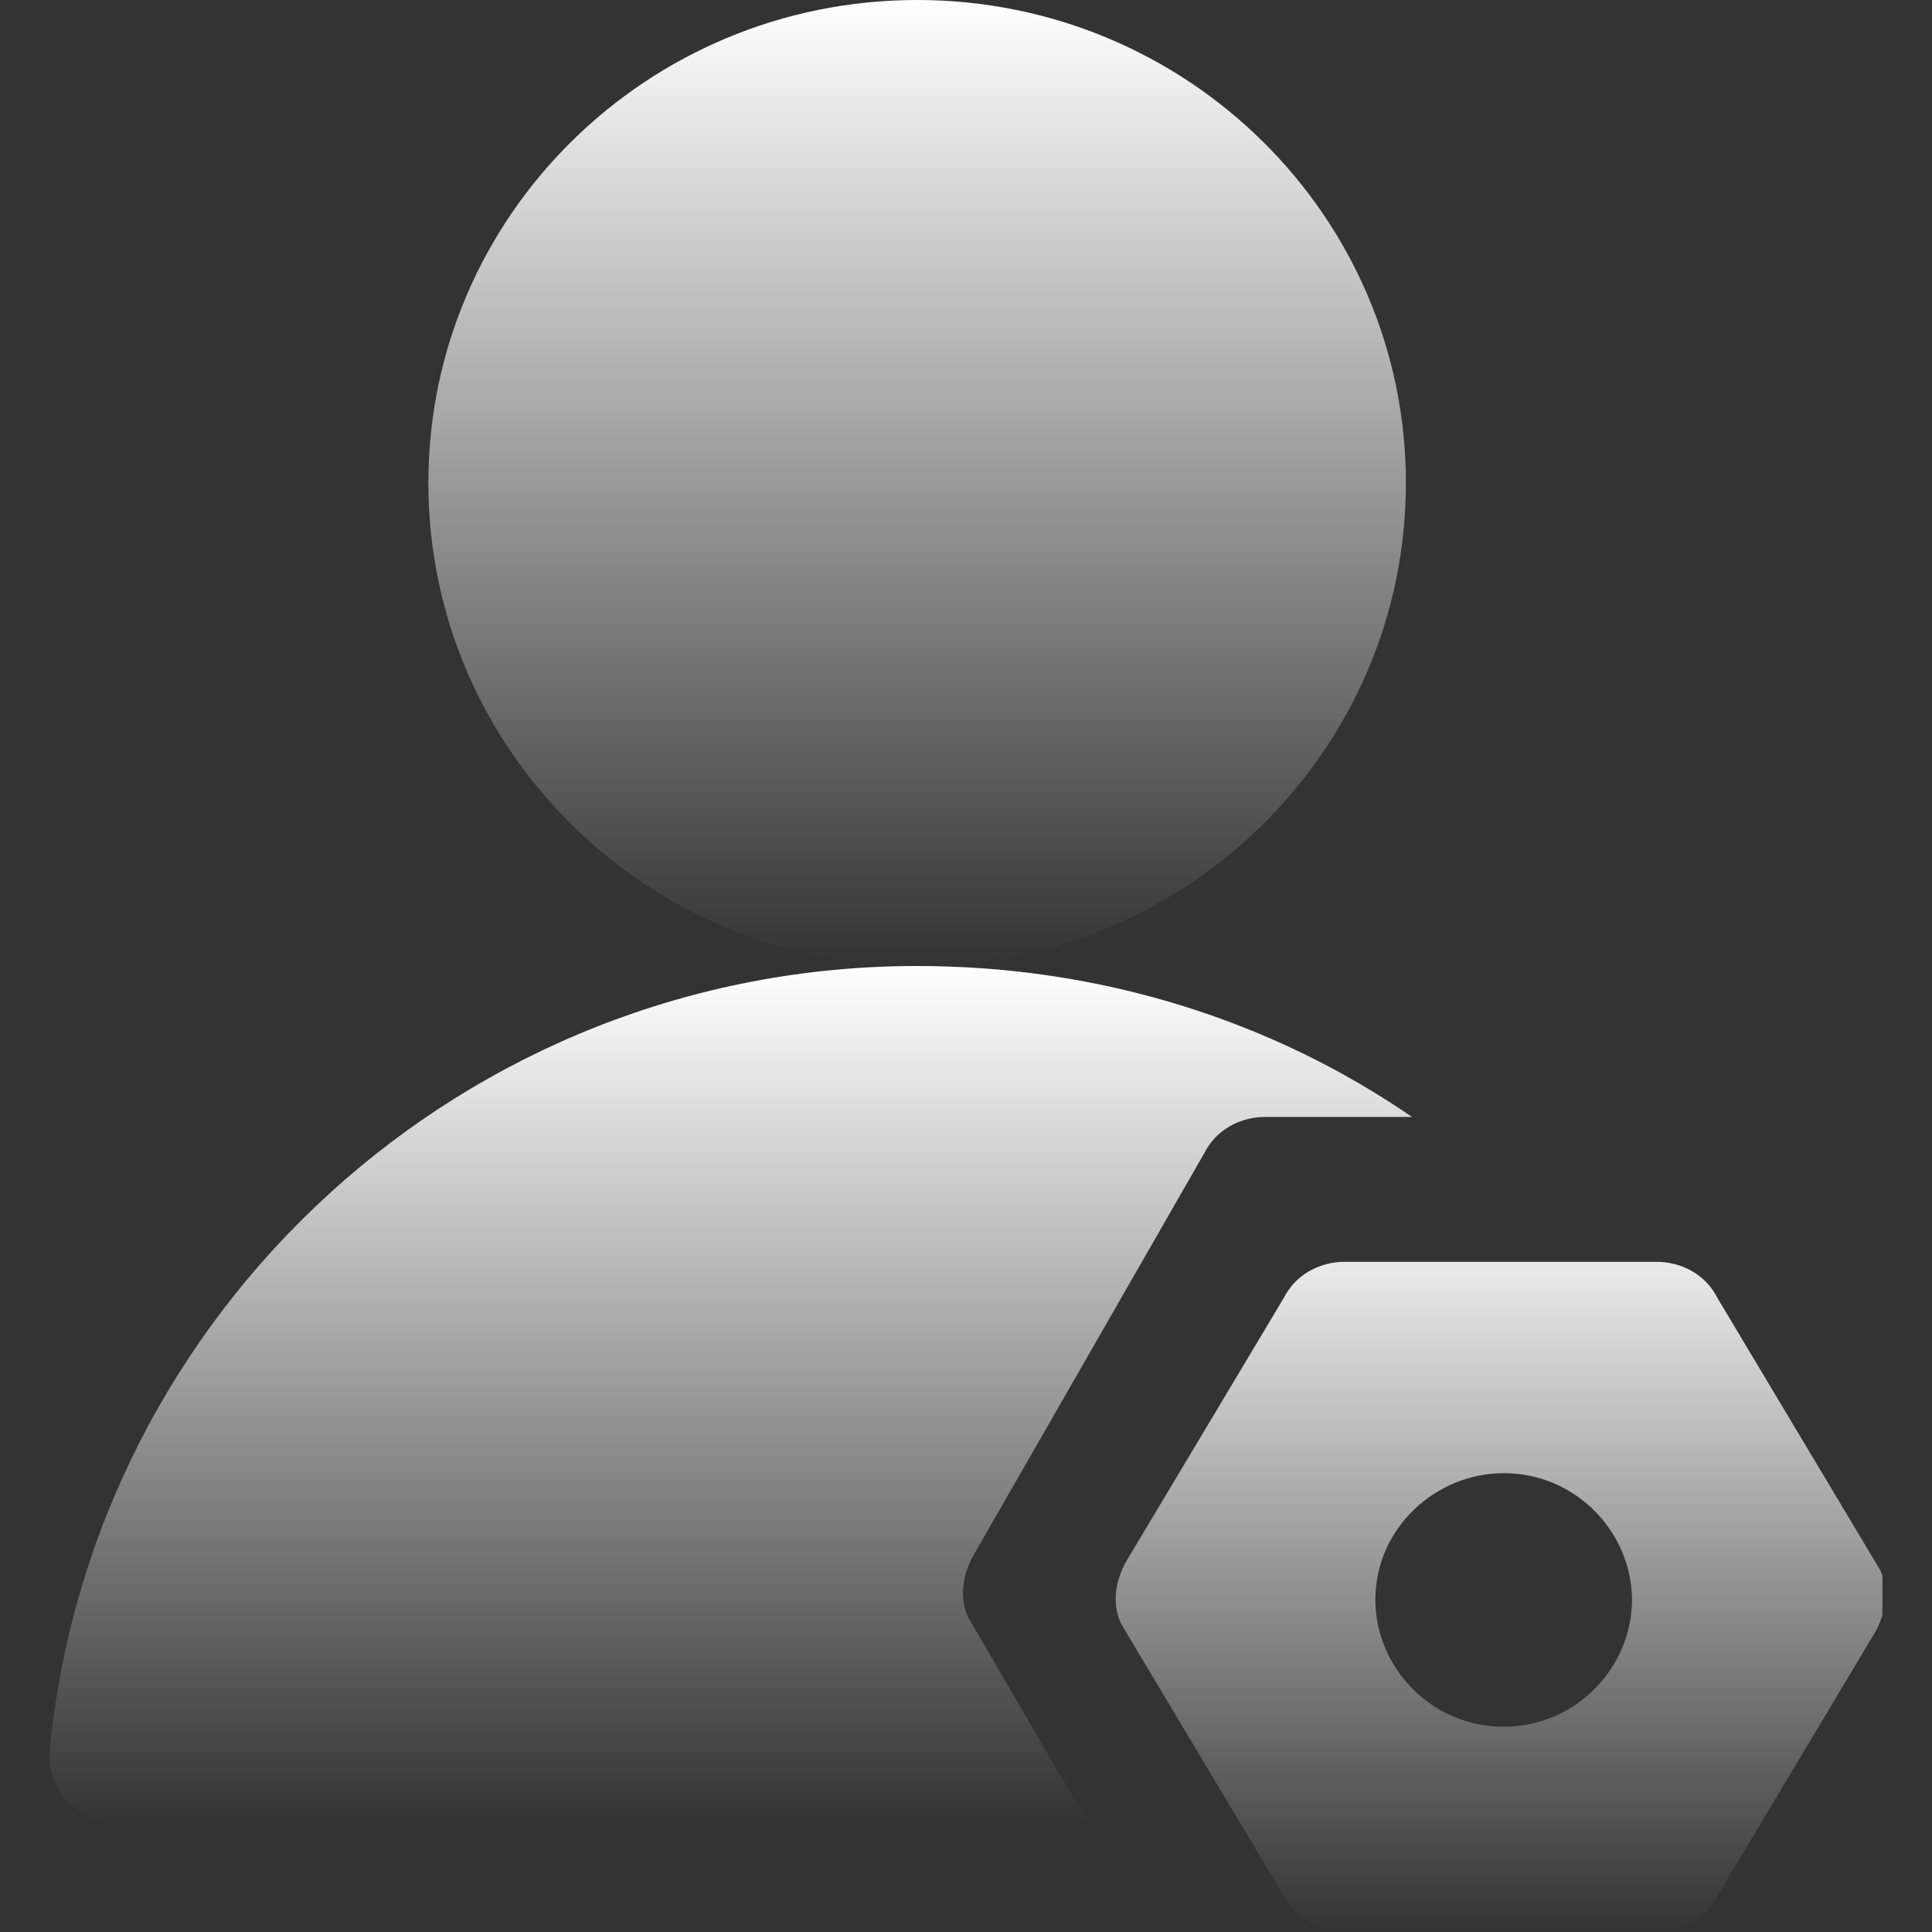
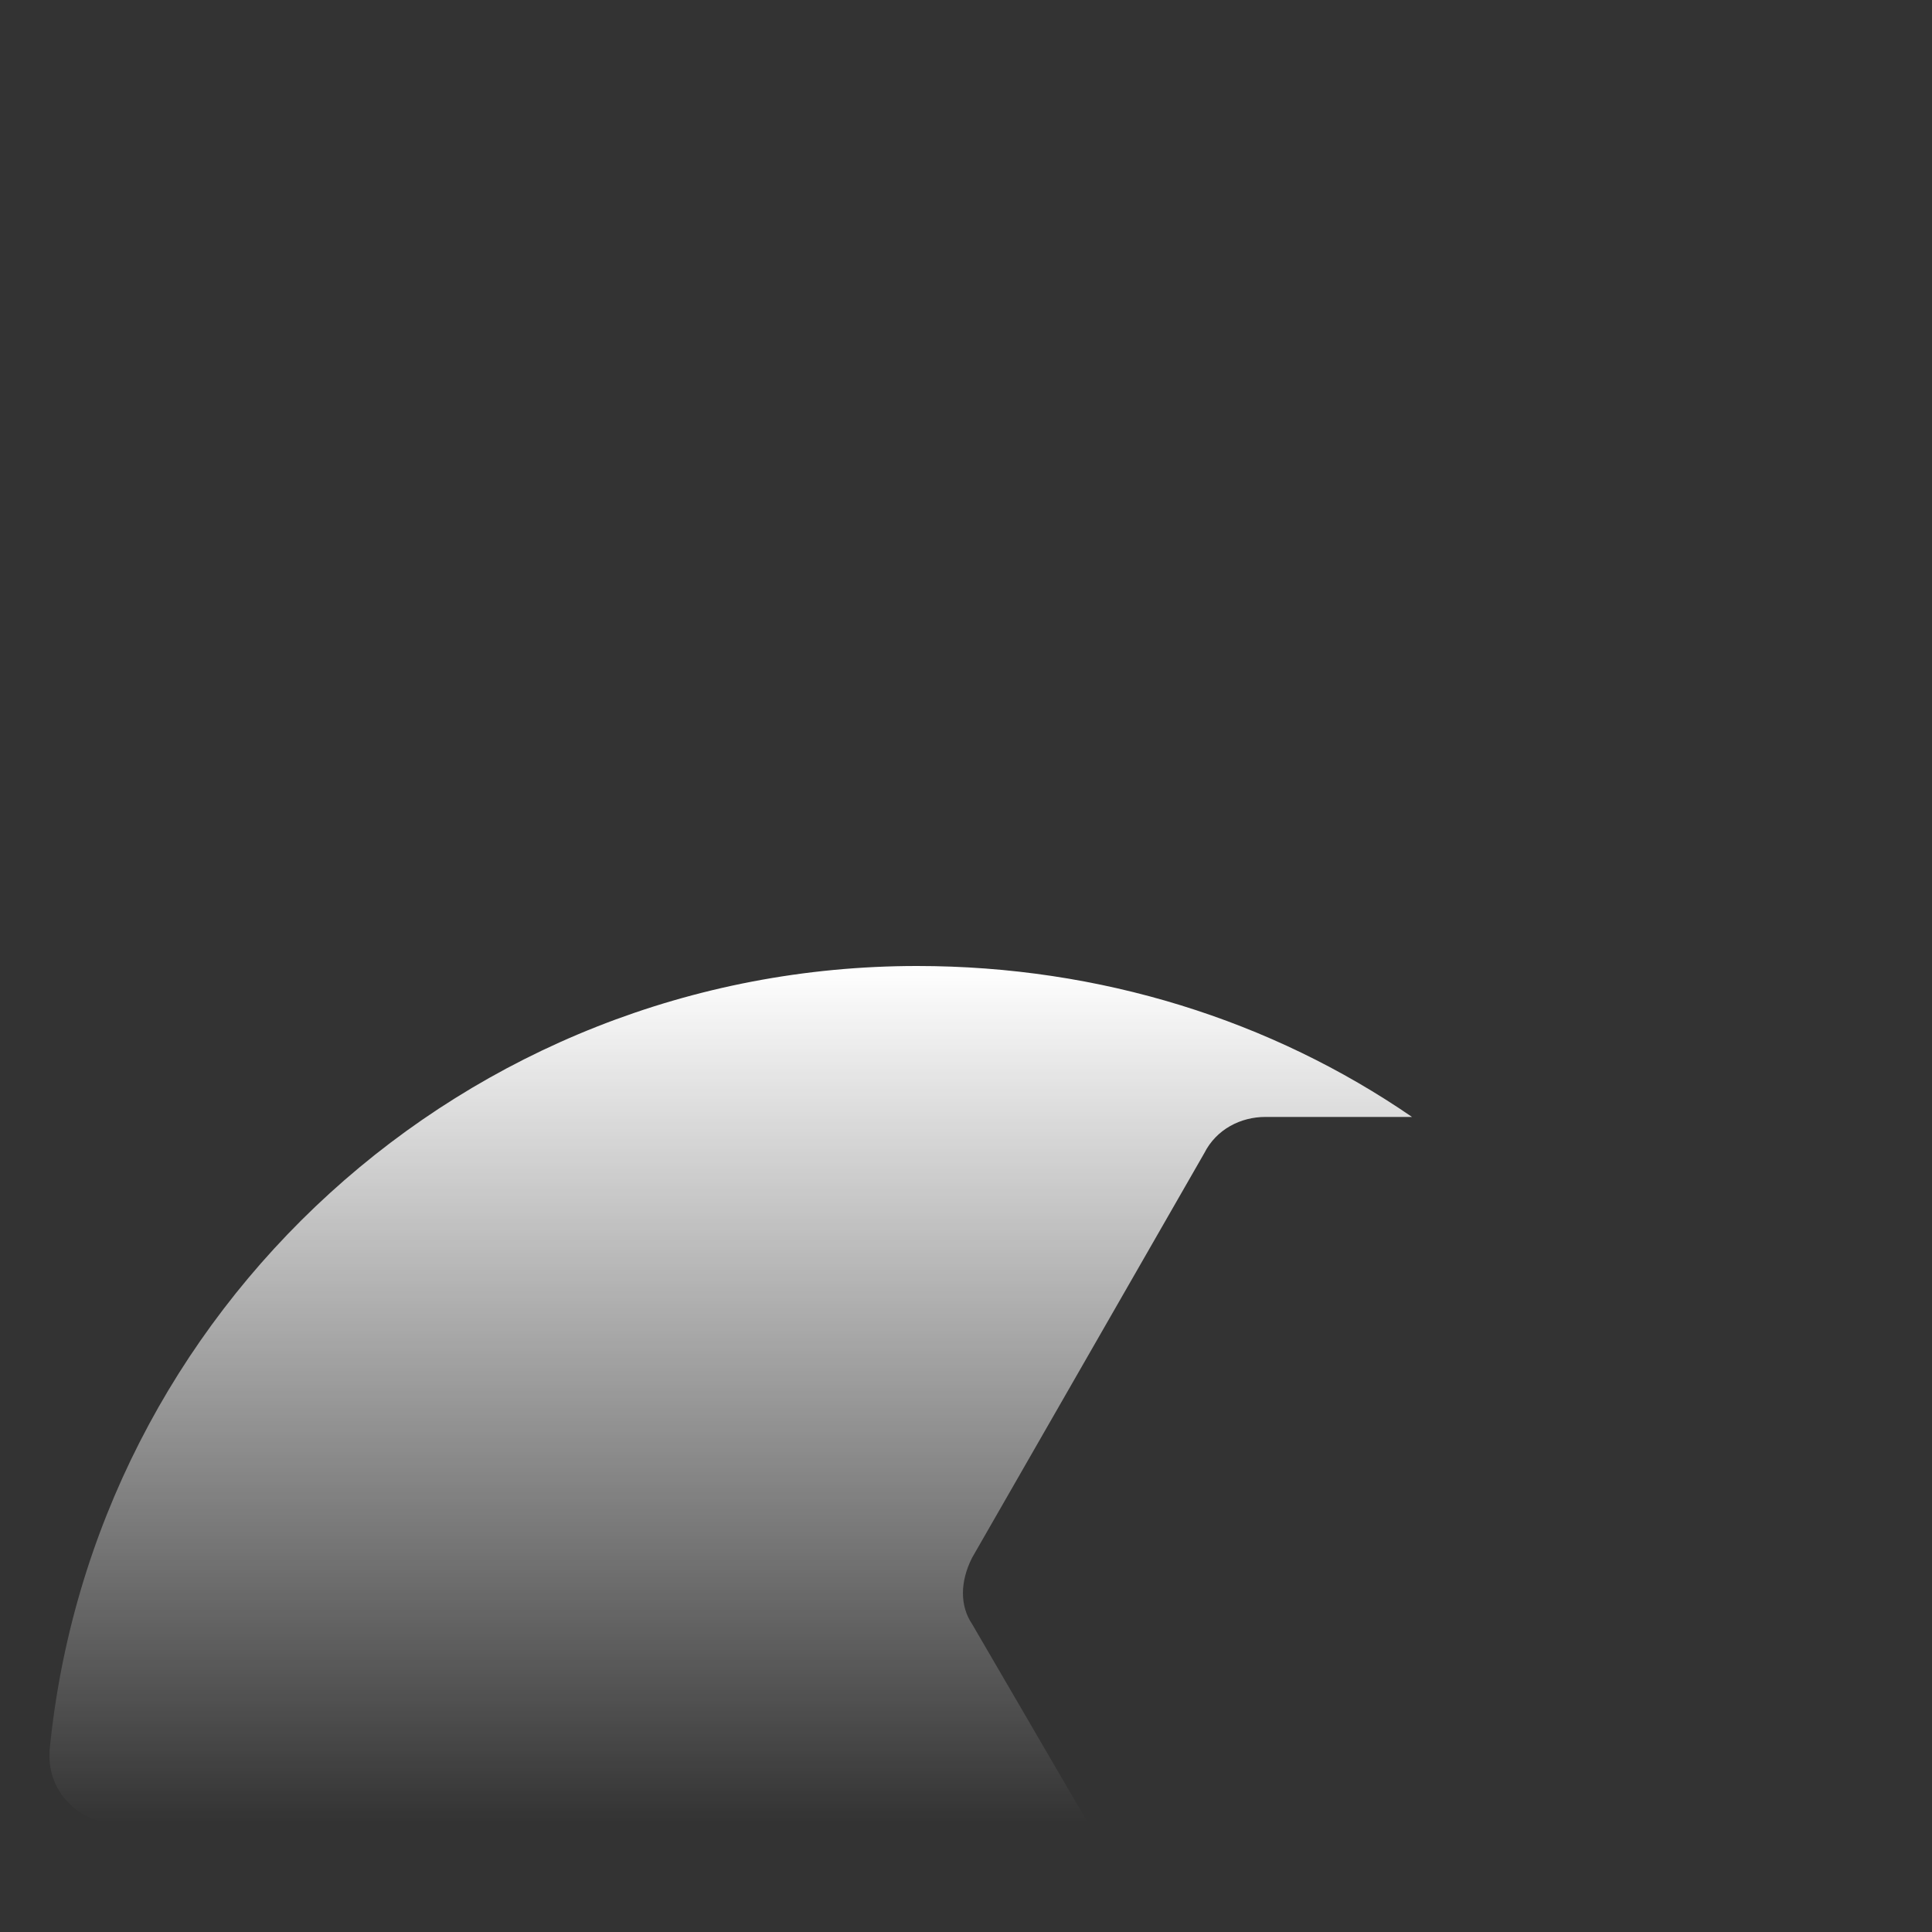
<svg xmlns="http://www.w3.org/2000/svg" width="78" height="78" viewBox="0 0 78 78" fill="none">
  <rect x="0" y="0" width="78" height="78" fill="#333333" stroke="none" />
  <g clip-path="url(#clip0_583_167)">
    <path d="M37.027 39C44.427 39 51.333 41.194 57.007 45.094H51.087C50.1 45.094 49.113 45.581 48.62 46.556L39.247 62.888C38.753 63.862 38.753 64.838 39.247 65.569L43.933 73.612H4.713C3.233 73.612 2 72.394 2 70.931V70.688C3.727 52.894 18.773 39 37.027 39Z" fill="url(#paint0_linear_583_167)" />
-     <path opacity="0.9" d="M75.754 63.131L69.34 52.406C68.847 51.431 67.86 50.943 66.874 50.943H54.294C53.307 50.943 52.32 51.431 51.827 52.406L45.413 63.131C44.92 64.106 44.92 65.081 45.413 65.812L51.827 76.537C52.32 77.512 53.307 78 54.294 78H66.874C67.86 78 68.847 77.512 69.34 76.537L75.754 65.812C76.247 64.837 76.247 63.862 75.754 63.131ZM60.707 69.712C57.747 69.712 55.527 67.275 55.527 64.593C55.527 61.668 57.993 59.475 60.707 59.475C63.667 59.475 65.887 61.912 65.887 64.593C65.887 67.275 63.667 69.712 60.707 69.712Z" fill="url(#paint1_linear_583_167)" />
-     <path d="M37.027 39C47.925 39 56.76 30.27 56.76 19.5C56.76 8.73 47.925 0 37.027 0C26.128 0 17.294 8.73 17.294 19.5C17.294 30.27 26.128 39 37.027 39Z" fill="url(#paint2_linear_583_167)" />
  </g>
  <defs>
    <linearGradient id="paint0_linear_583_167" x1="29.503" y1="39" x2="29.503" y2="73.612" gradientUnits="userSpaceOnUse">
      <stop stop-color="white" />
      <stop offset="1" stop-color="white" stop-opacity="0" />
      <stop offset="1" stop-color="white" stop-opacity="0" />
    </linearGradient>
    <linearGradient id="paint1_linear_583_167" x1="60.584" y1="50.943" x2="60.584" y2="78" gradientUnits="userSpaceOnUse">
      <stop stop-color="white" />
      <stop offset="1" stop-color="white" stop-opacity="0" />
      <stop offset="1" stop-color="white" stop-opacity="0" />
    </linearGradient>
    <linearGradient id="paint2_linear_583_167" x1="37.027" y1="0" x2="37.027" y2="39" gradientUnits="userSpaceOnUse">
      <stop stop-color="white" />
      <stop offset="1" stop-color="white" stop-opacity="0" />
      <stop offset="1" stop-color="white" stop-opacity="0" />
    </linearGradient>
    <clipPath id="clip0_583_167">
      <rect width="74" height="78" fill="white" transform="translate(2)" />
    </clipPath>
  </defs>
</svg>